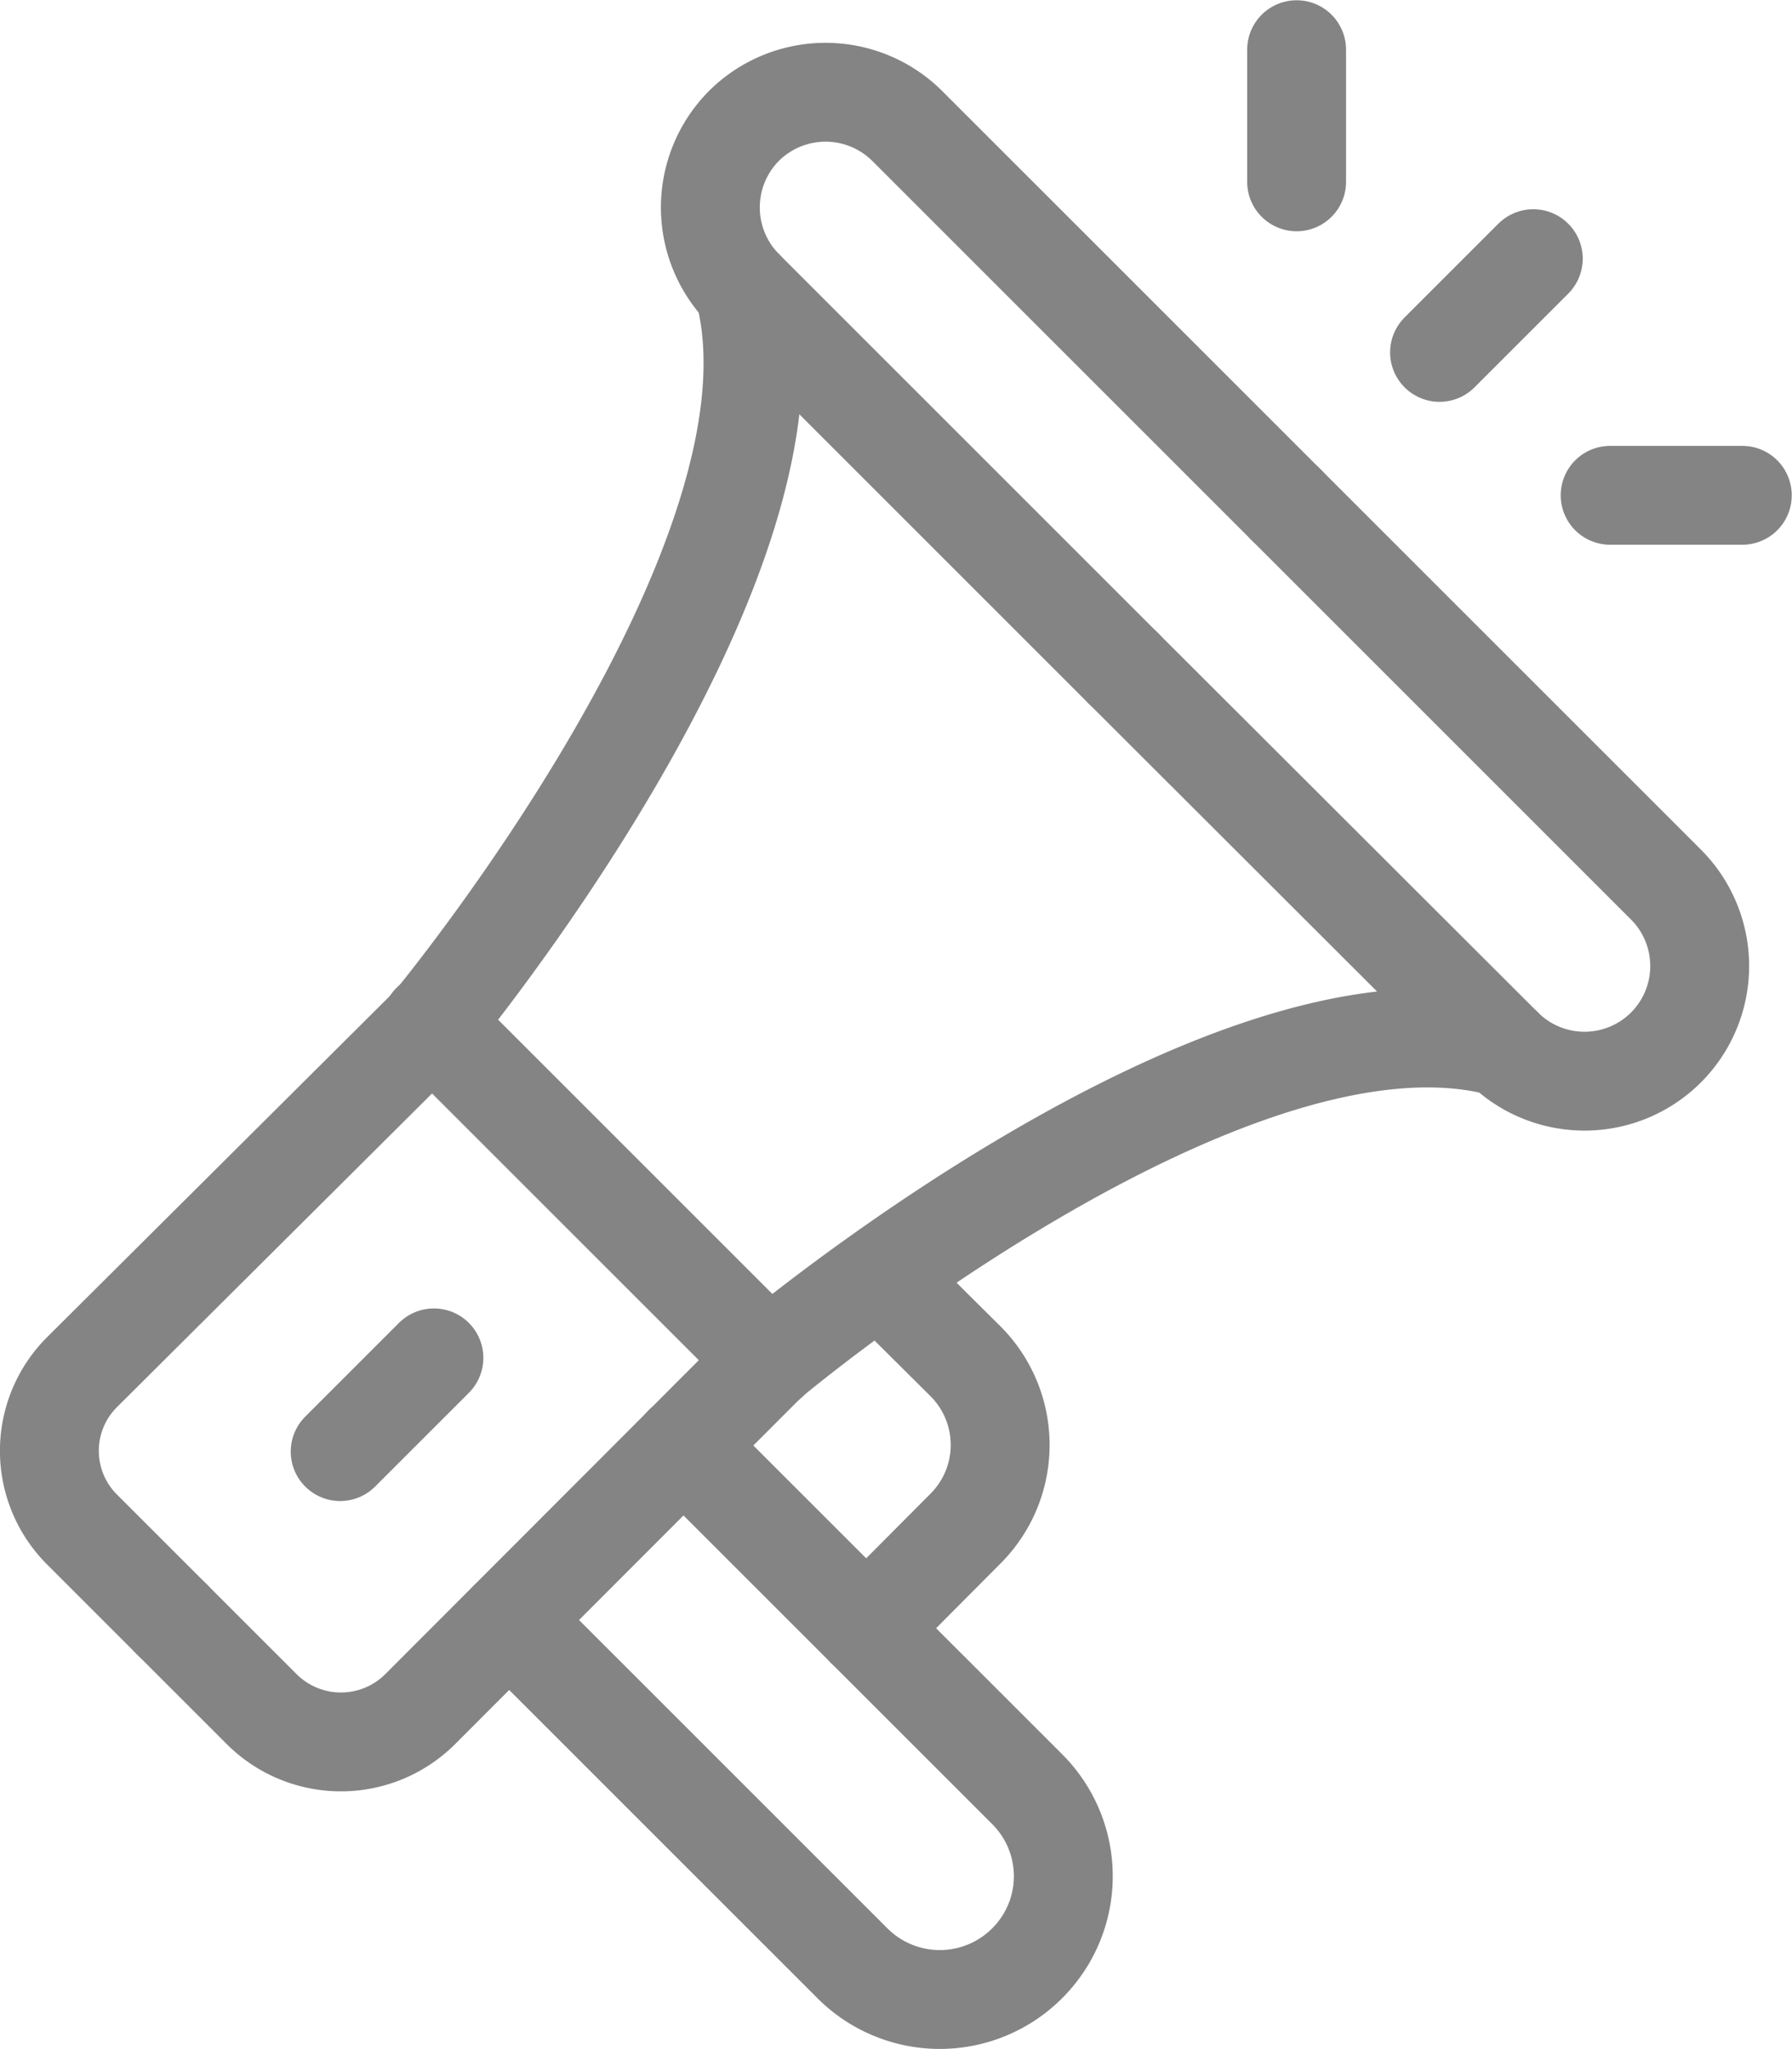
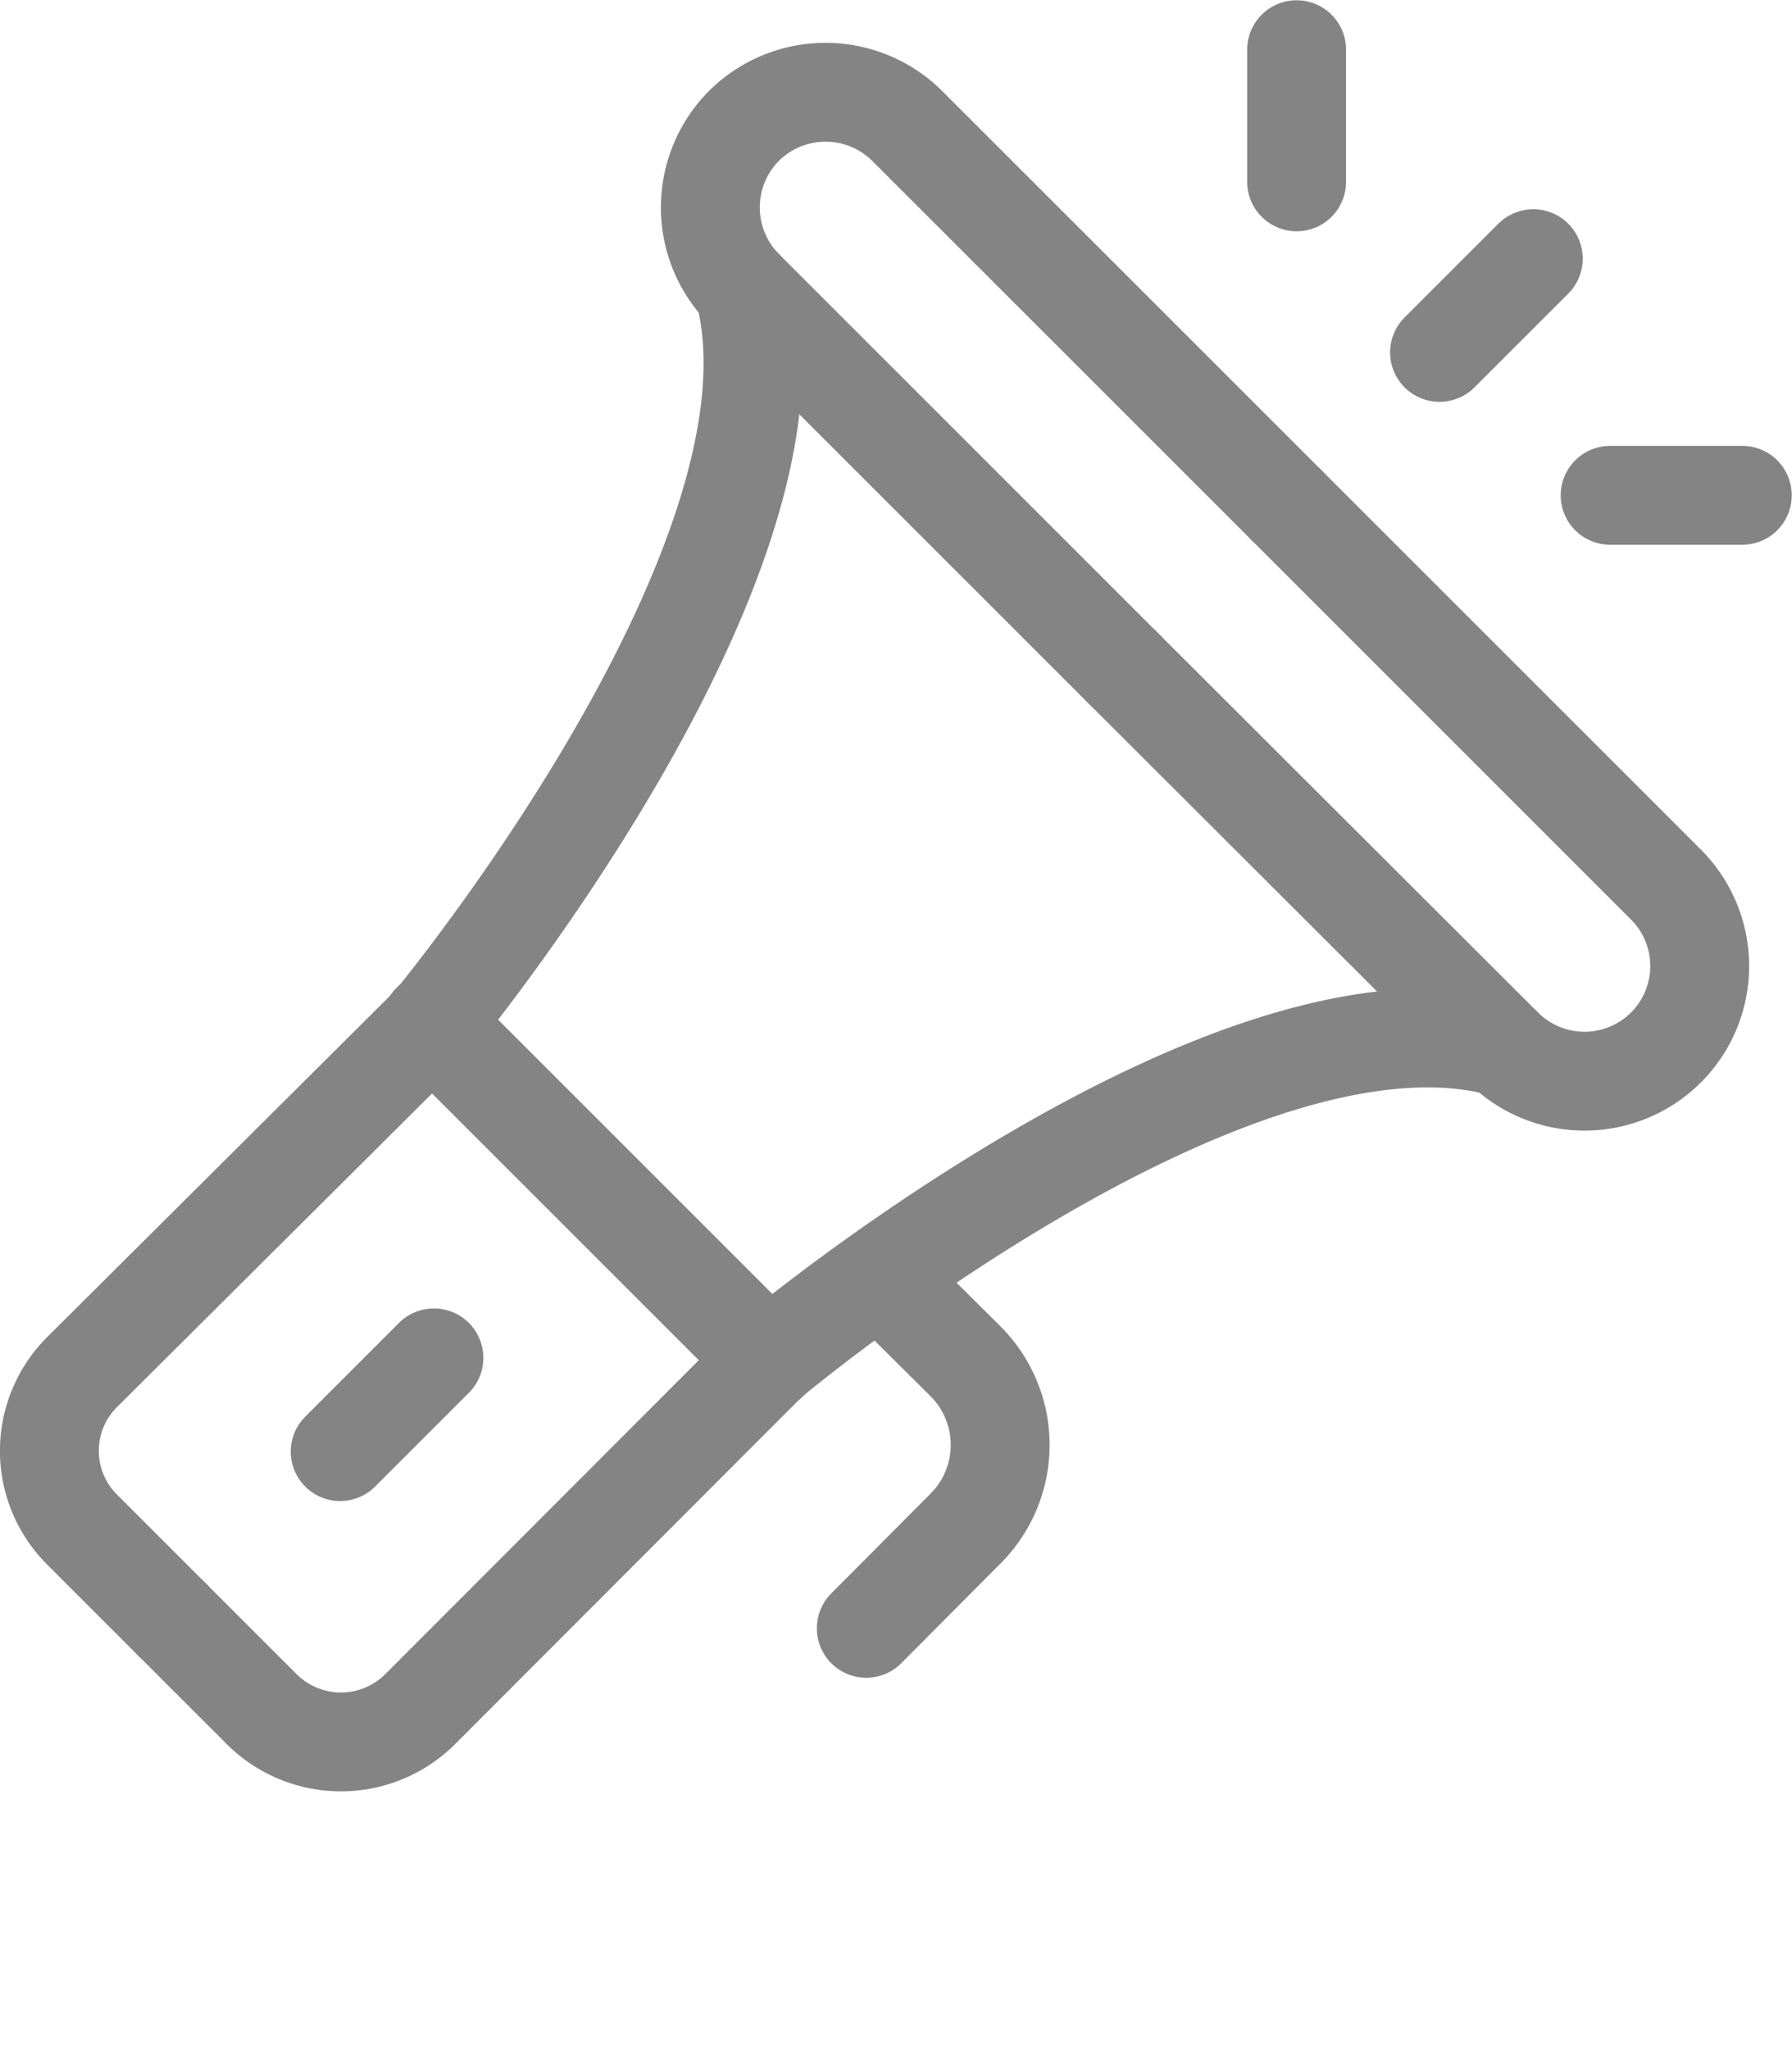
<svg xmlns="http://www.w3.org/2000/svg" id="layer" viewBox="0 0 34.98 40">
  <g>
    <path d="M25.11,9.86l-7.4-7.4a2.26,2.26,0,0,0-3.19,0h0a2.26,2.26,0,0,0,0,3.18h0" style="fill:none;stroke:#848484;stroke-linecap:round;stroke-linejoin:round;stroke-width:1.93px" />
    <path d="M21.93,13.05,14.52,5.64C15.94,10.93,8.42,20,8.42,20L1.6,26.79a2.17,2.17,0,0,0,0,3.07l1.76,1.76" style="fill:none;stroke:#848484;stroke-linecap:round;stroke-linejoin:round;stroke-width:1.93px" />
    <path d="M25.11,9.86l7.41,7.41a2.25,2.25,0,0,1,0,3.18h0a2.25,2.25,0,0,1-3.18,0h0" style="fill:none;stroke:#848484;stroke-linecap:round;stroke-linejoin:round;stroke-width:1.93px" />
    <path d="M21.93,13.05l7.41,7.4C24,19,15,26.56,15,26.56L8.19,33.38a2.19,2.19,0,0,1-3.07,0L3.36,31.62" style="fill:none;stroke:#848484;stroke-linecap:round;stroke-linejoin:round;stroke-width:1.93px" />
    <line x1="15.01" y1="26.56" x2="8.42" y2="19.97" style="fill:none;stroke:#848484;stroke-linecap:round;stroke-linejoin:round;stroke-width:1.93px" />
    <line x1="6.64" y1="28.34" x2="8.47" y2="26.51" style="fill:none;stroke:#848484;stroke-linecap:round;stroke-linejoin:round;stroke-width:1.93px" />
    <line x1="28.1" y1="6.88" x2="29.93" y2="5.05" style="fill:none;stroke:#848484;stroke-linecap:round;stroke-linejoin:round;stroke-width:1.93px" />
    <line x1="25.31" y1="3.55" x2="25.31" y2="0.97" style="fill:none;stroke:#848484;stroke-linecap:round;stroke-linejoin:round;stroke-width:1.93px" />
    <line x1="31.43" y1="9.67" x2="34.01" y2="9.67" style="fill:none;stroke:#848484;stroke-linecap:round;stroke-linejoin:round;stroke-width:1.93px" />
-     <path d="M9.94,31.63l6.7,6.7a2.41,2.41,0,0,0,3.41,0h0a2.4,2.4,0,0,0,0-3.4l-6.71-6.71" style="fill:none;stroke:#848484;stroke-linecap:round;stroke-linejoin:round;stroke-width:1.93px" />
    <path d="M16.91,31.79l1.93-1.94a2.31,2.31,0,0,0,0-3.28l-1.66-1.65" style="fill:none;stroke:#848484;stroke-linecap:round;stroke-linejoin:round;stroke-width:1.93px" />
  </g>
</svg>